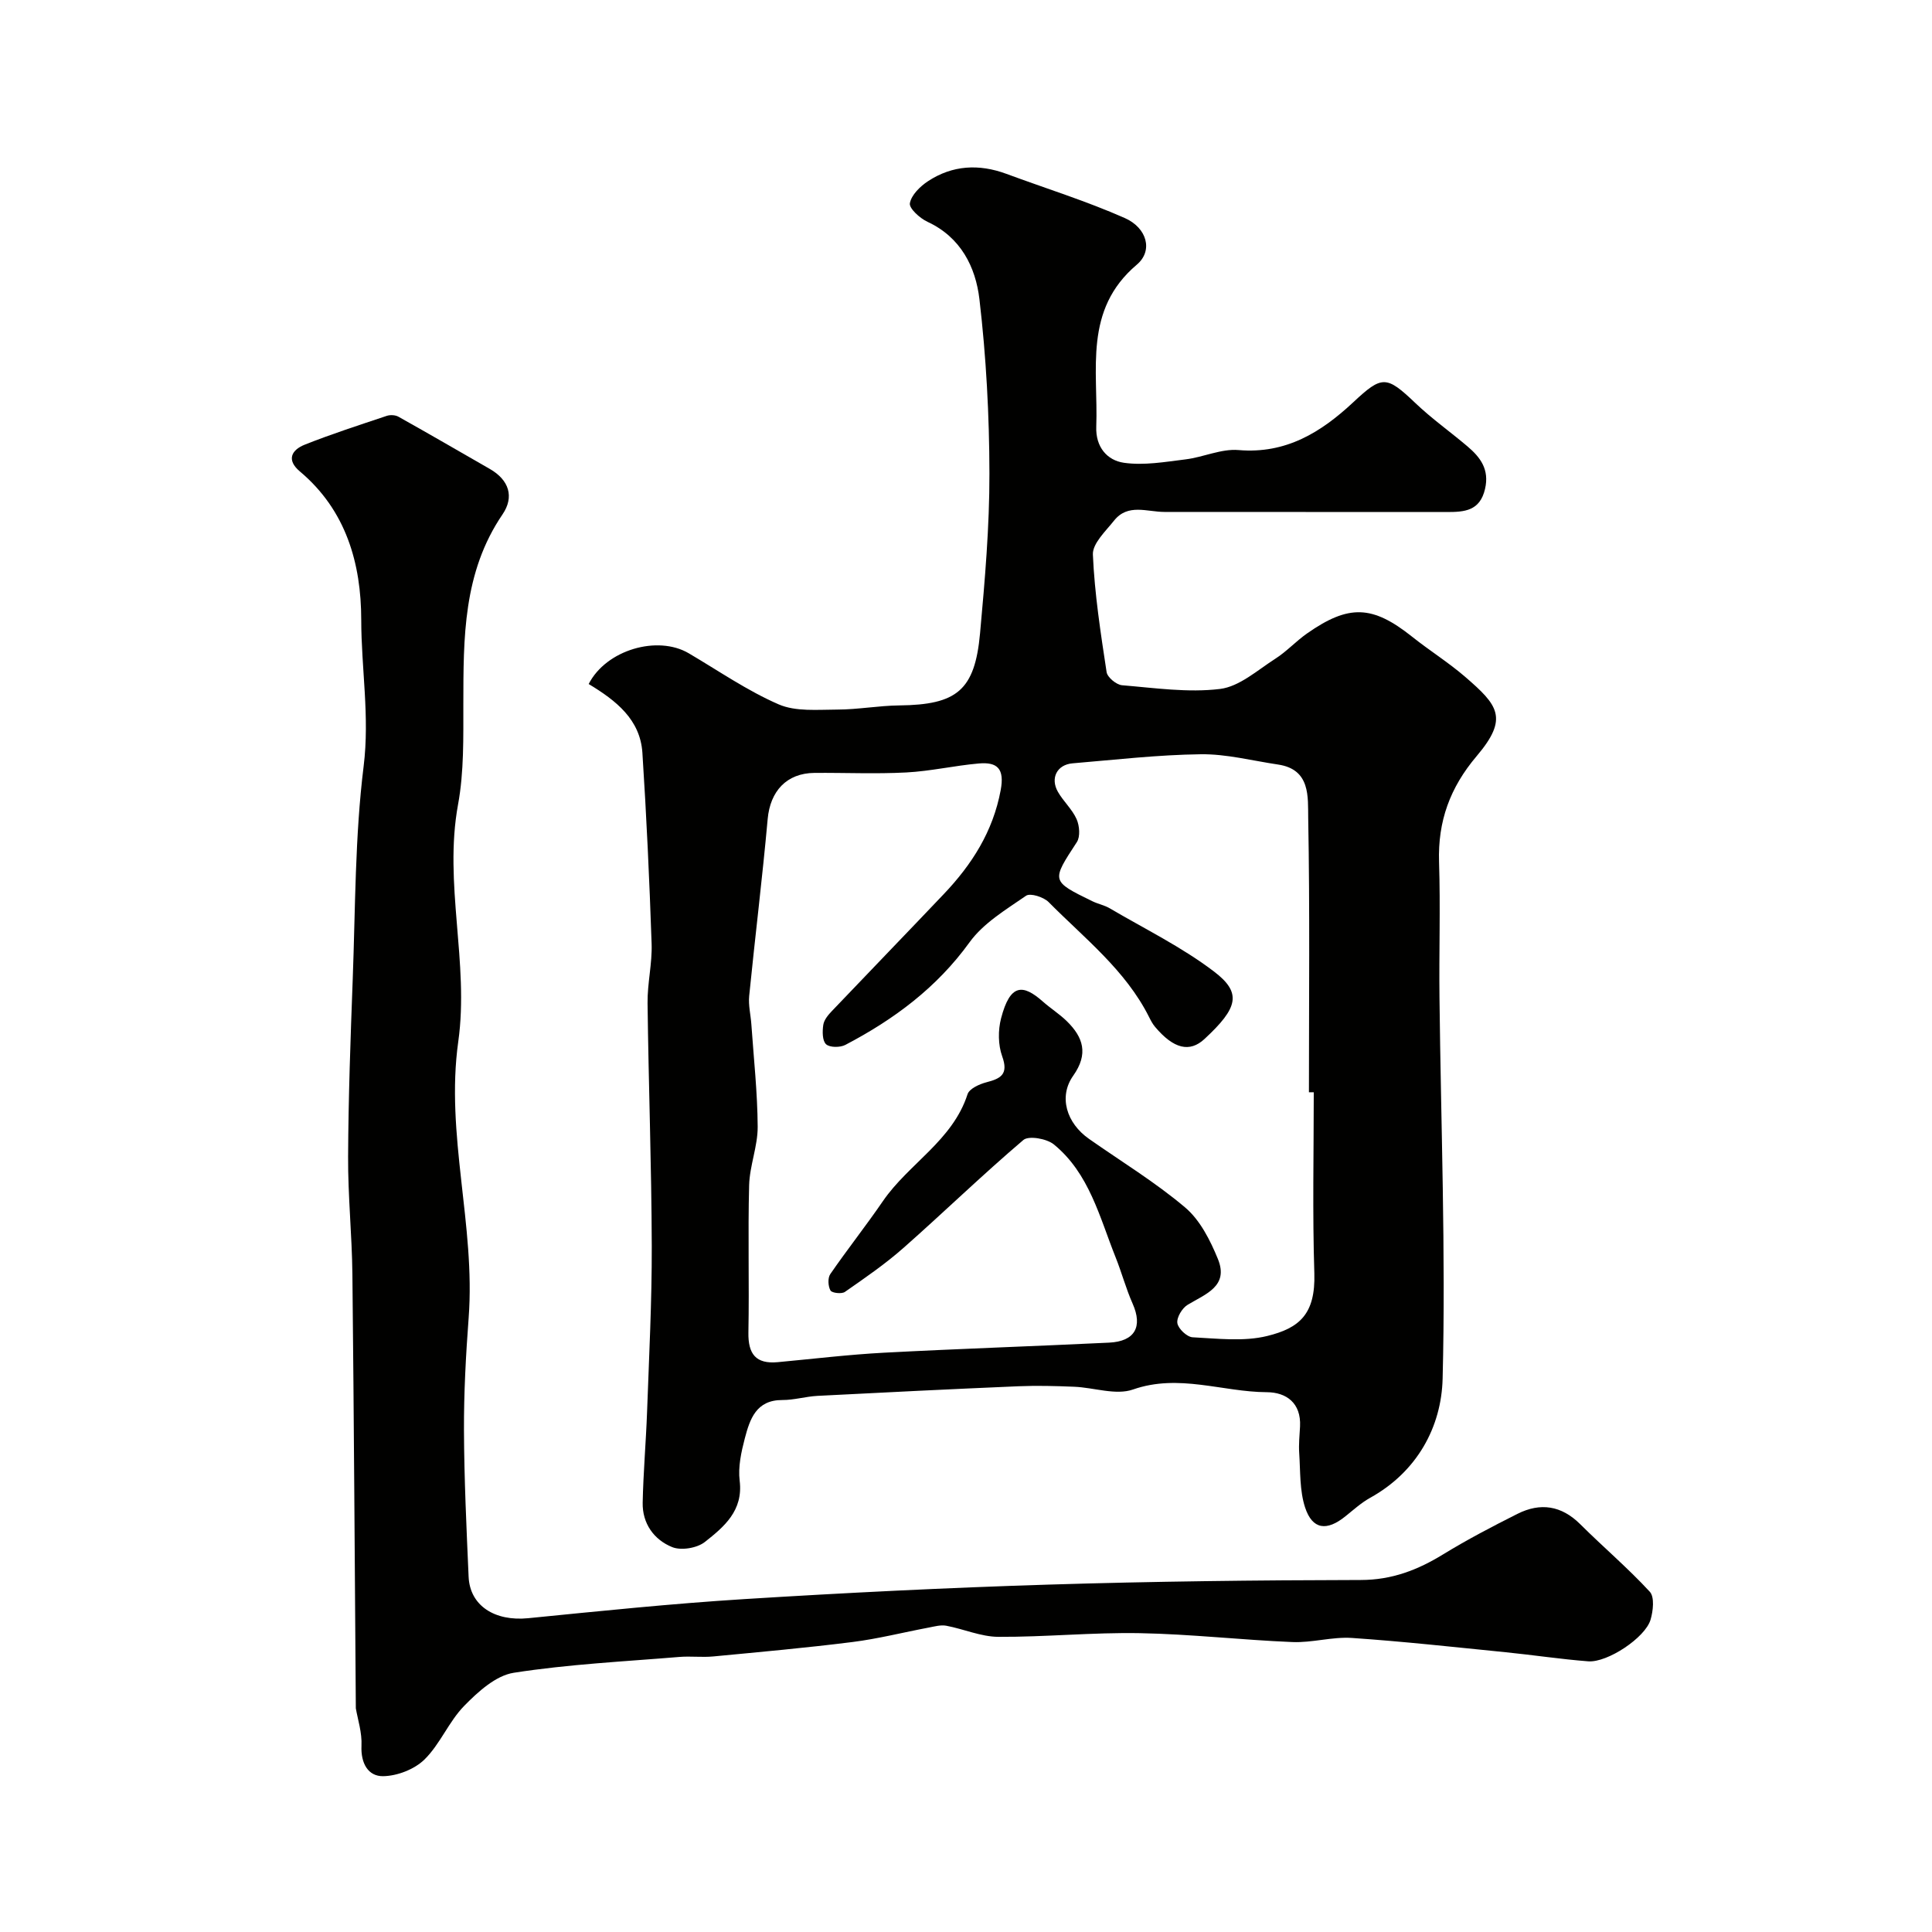
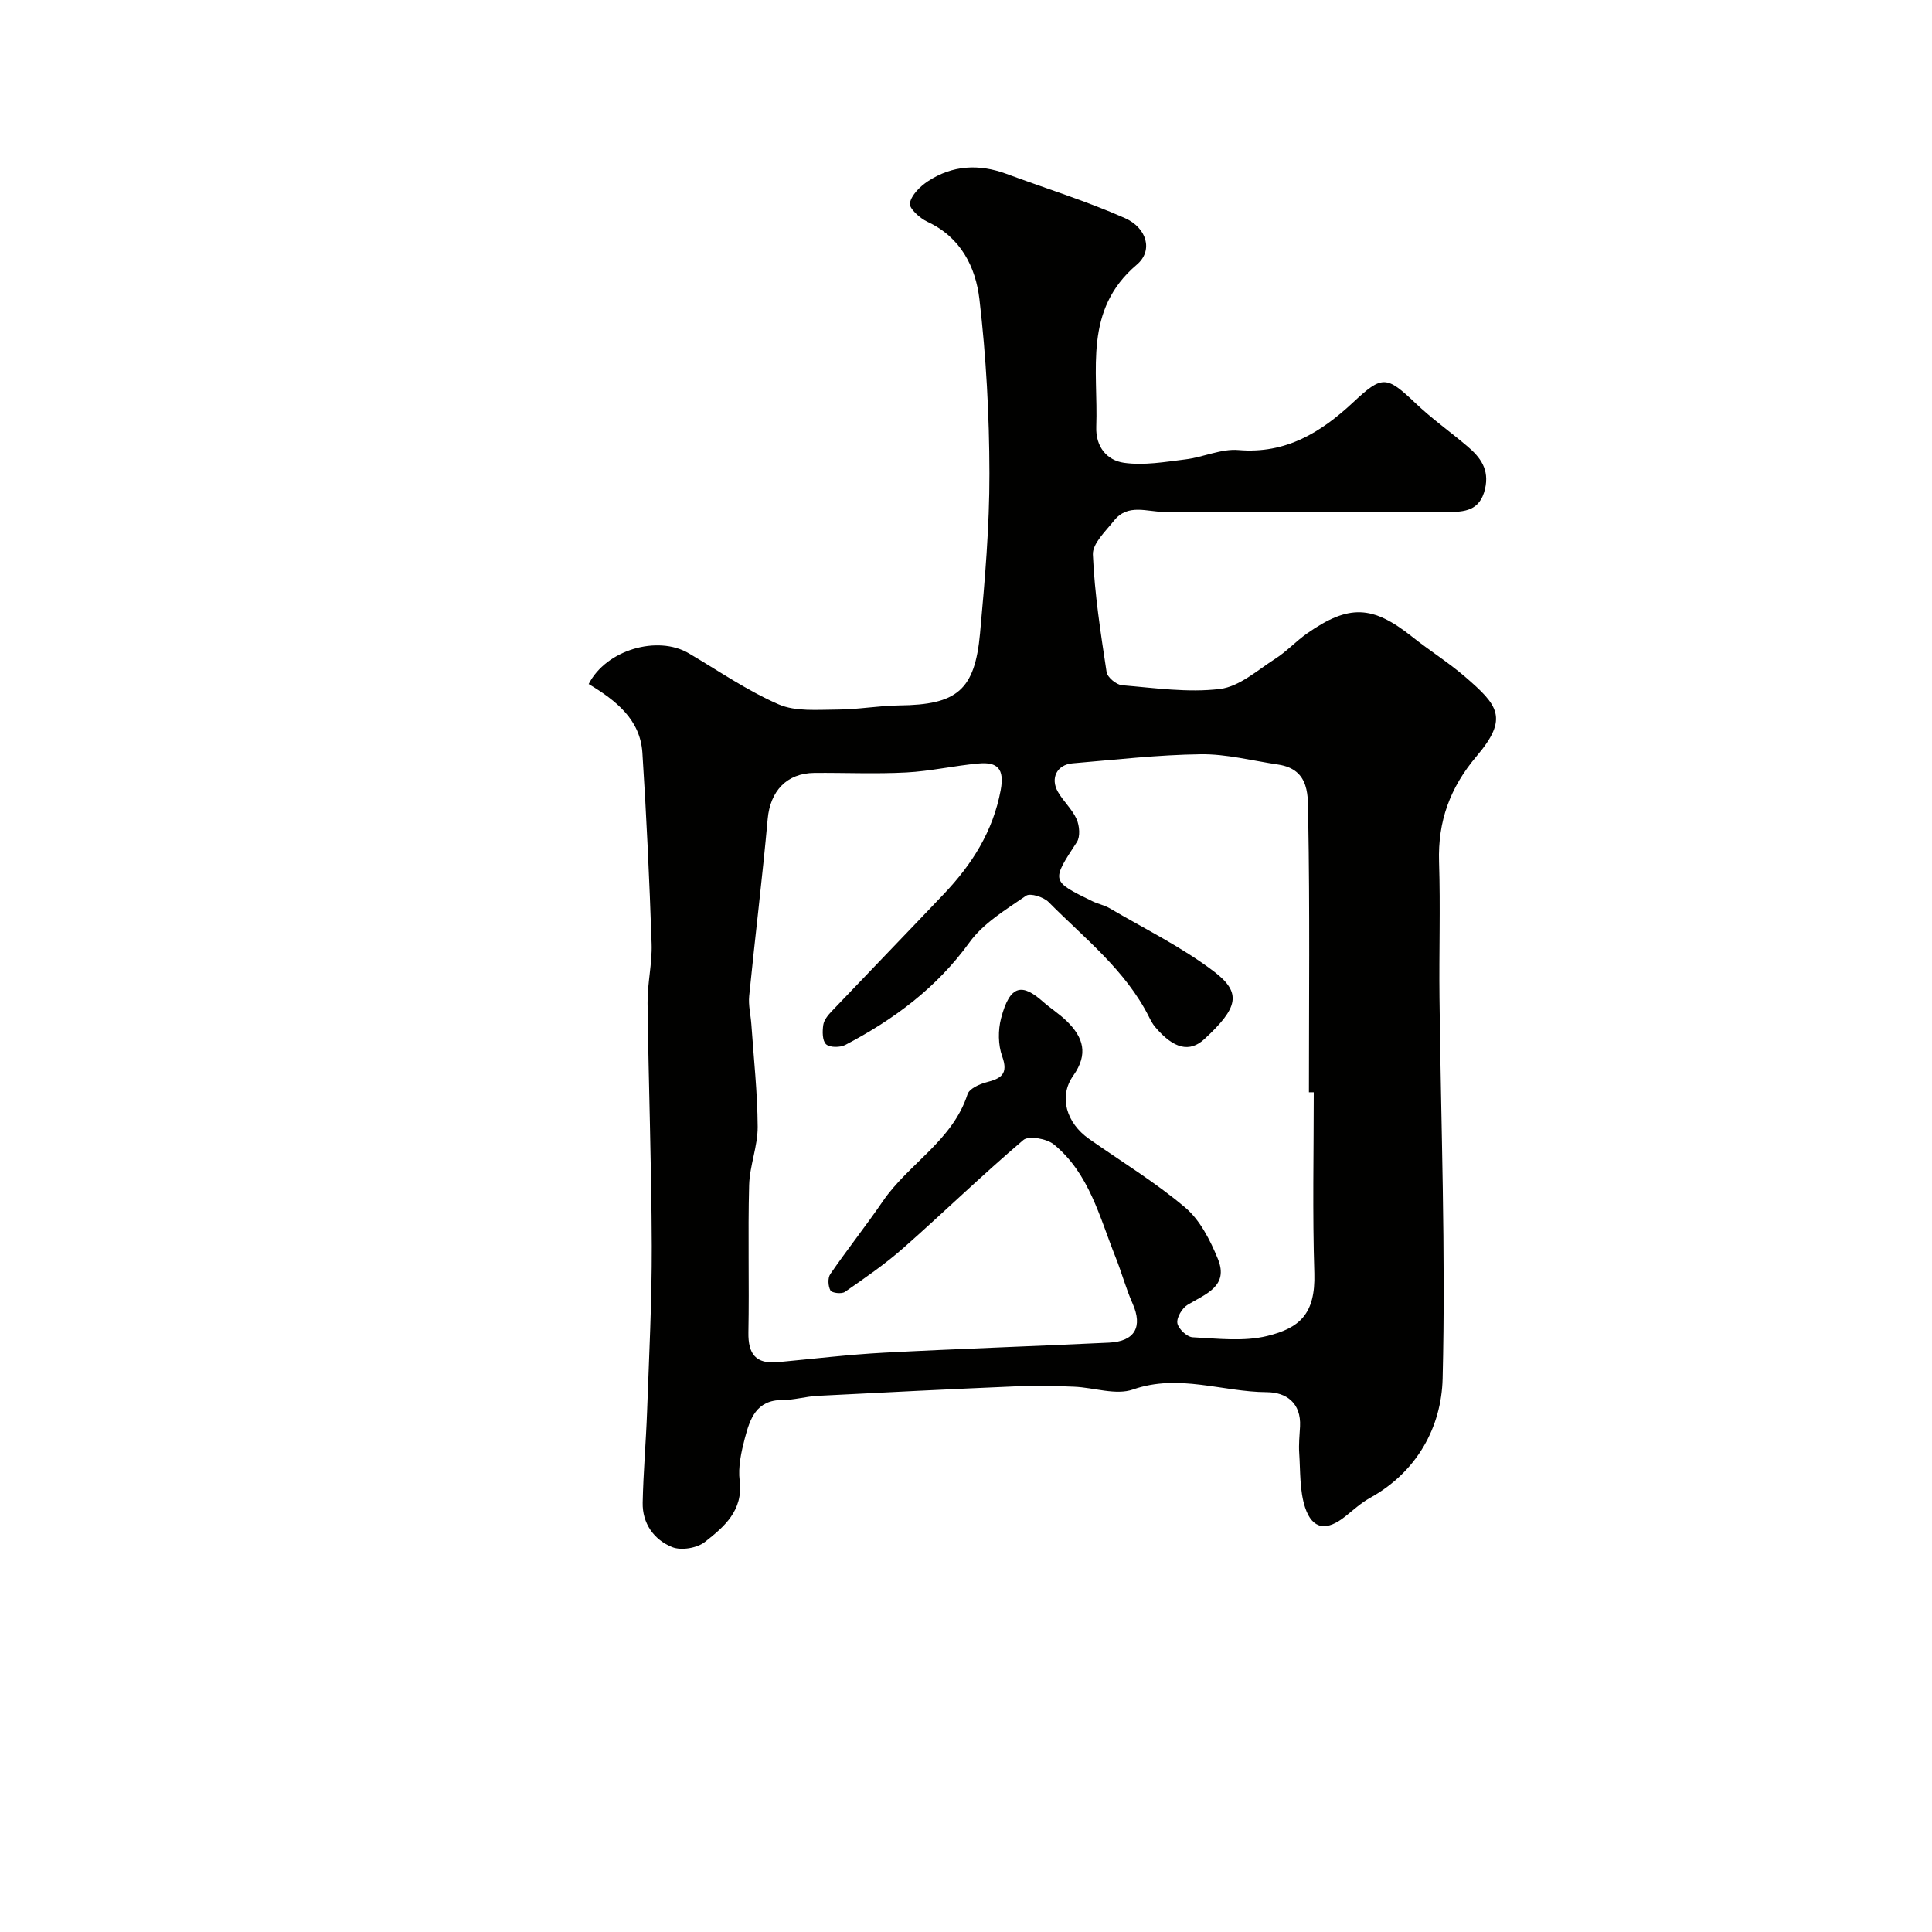
<svg xmlns="http://www.w3.org/2000/svg" enable-background="new 0 0 400 400" viewBox="0 0 400 400">
  <g fill="#010100">
    <path d="m121.88 141.62c3.62-7.09 14.26-10.16 20.71-6.37 6.16 3.62 12.11 7.75 18.62 10.58 3.55 1.54 8.07 1.09 12.15 1.08 4.27-.01 8.53-.81 12.8-.86 11.95-.13 15.67-3.1 16.75-14.94 1-11 1.96-22.05 1.94-33.08-.02-12.04-.67-24.13-2.07-36.08-.78-6.65-3.85-12.83-10.76-16.03-1.57-.73-3.83-2.78-3.64-3.84.31-1.72 2.13-3.5 3.76-4.57 5.06-3.32 10.55-3.61 16.21-1.52 8.19 3.03 16.57 5.63 24.54 9.16 4.58 2.03 5.9 6.75 2.48 9.64-11.1 9.39-7.97 21.79-8.4 33.55-.16 4.22 2.26 6.97 5.71 7.47 4.14.6 8.53-.18 12.77-.7 3.69-.45 7.4-2.24 10.98-1.93 9.82.84 17.11-3.7 23.75-9.9 5.96-5.57 6.84-5.57 12.87.18 3.36 3.21 7.19 5.92 10.74 8.93 2.71 2.29 4.61 4.8 3.67 8.84-1.06 4.57-4.26 4.78-7.89 4.78-19.5-.02-38.99 0-58.49-.02-3.6 0-7.56-1.8-10.42 1.79-1.74 2.19-4.48 4.74-4.39 7.03.35 8.14 1.61 16.26 2.84 24.34.16 1.08 2.02 2.62 3.19 2.72 6.76.56 13.65 1.58 20.29.77 4.02-.49 7.75-3.89 11.44-6.25 2.34-1.49 4.27-3.62 6.55-5.22 8.7-6.1 13.58-5.87 21.79.66 3.57 2.85 7.48 5.29 10.94 8.27 6.83 5.9 9.11 8.55 2.42 16.44-5.52 6.51-8.06 13.49-7.79 21.93.3 9.36-.02 18.73.09 28.1.29 26.29 1.31 52.6.65 78.86-.25 10.01-5.28 19.29-15.01 24.68-1.84 1.02-3.45 2.49-5.11 3.82-3.86 3.12-6.83 2.78-8.35-1.81-1.15-3.5-.97-7.46-1.22-11.23-.13-1.84.07-3.71.17-5.57.24-4.83-2.82-7.06-6.88-7.08-9.21-.05-18.21-3.88-27.7-.56-3.56 1.25-8.1-.41-12.2-.57-3.85-.16-7.72-.26-11.56-.1-13.86.59-27.72 1.27-41.58 1.99-2.43.13-4.84.87-7.26.86-5.45-.02-6.73 3.98-7.78 7.96-.74 2.83-1.41 5.91-1.06 8.74.77 6.22-3.25 9.57-7.21 12.69-1.61 1.27-4.9 1.82-6.77 1.06-3.77-1.53-6.19-4.89-6.1-9.21.13-6.27.68-12.53.91-18.81.41-11.43 1-22.87.97-34.3-.05-16.77-.67-33.53-.87-50.3-.05-4.1.98-8.22.84-12.3-.45-13.19-1.06-26.39-1.91-39.56-.46-6.84-5.39-10.76-11.12-14.21zm150.12 84.52c-.33 0-.67 0-1 0 0-18.93.2-37.86-.15-56.78-.08-4.31.53-10.07-6.24-11.07-5.33-.79-10.68-2.2-16.01-2.13-8.85.11-17.7 1.14-26.54 1.88-3.22.27-4.66 3.07-3.02 5.92 1.13 1.97 2.95 3.59 3.86 5.64.6 1.36.79 3.62.05 4.75-5.28 8.09-5.38 8.04 3.19 12.23 1.16.57 2.5.82 3.61 1.47 7.26 4.27 14.93 8.02 21.59 13.09 5.84 4.44 4.98 7.53-1.96 13.97-3.07 2.85-6.38 2.06-10.23-2.5-.52-.61-.9-1.35-1.26-2.07-4.88-9.71-13.38-16.29-20.79-23.78-1.03-1.04-3.78-1.91-4.66-1.31-4.17 2.88-8.84 5.67-11.72 9.66-6.8 9.41-15.66 15.97-25.71 21.23-1.08.56-3.22.56-3.98-.14-.79-.73-.78-2.67-.58-4 .15-1.03 1-2.06 1.78-2.87 7.71-8.1 15.49-16.13 23.19-24.24 5.8-6.11 10.16-12.91 11.76-21.49.83-4.46-.68-5.87-4.54-5.53-5.02.44-9.99 1.6-15.02 1.86-6.31.33-12.66.04-18.99.09-5.8.05-9.17 3.81-9.69 9.54-1.1 12.23-2.61 24.42-3.83 36.64-.19 1.92.31 3.91.45 5.87.49 7.07 1.27 14.14 1.31 21.22.02 4.02-1.66 8.04-1.77 12.09-.27 10.16.04 20.33-.15 30.48-.08 4.46 1.52 6.59 6.09 6.16 7.33-.68 14.66-1.57 22.01-1.96 15.52-.82 31.05-1.33 46.57-2.08 5.36-.26 7-3.29 4.88-8.07-1.38-3.11-2.26-6.44-3.53-9.61-3.32-8.31-5.45-17.37-12.78-23.36-1.47-1.2-5.2-1.86-6.31-.92-8.48 7.21-16.48 14.98-24.83 22.35-3.78 3.34-7.98 6.22-12.13 9.11-.66.46-2.68.23-2.98-.3-.5-.88-.59-2.59-.04-3.39 3.52-5.11 7.38-9.98 10.89-15.1 5.33-7.77 14.43-12.53 17.53-22.14.37-1.15 2.44-2.09 3.89-2.47 3.04-.78 4.62-1.68 3.28-5.39-.85-2.36-.87-5.39-.23-7.85 1.87-7.19 4.5-7.15 8.65-3.48 1.59 1.41 3.42 2.56 4.94 4.04 3.44 3.36 4.54 6.8 1.35 11.31-3.08 4.34-1.4 9.82 3.28 13.09 6.68 4.69 13.71 8.96 19.91 14.21 3.08 2.61 5.18 6.78 6.76 10.64 2.32 5.67-2.57 7.26-6.27 9.5-1.13.68-2.3 2.63-2.12 3.79s1.99 2.87 3.16 2.93c5.15.26 10.56.93 15.45-.27 6.63-1.63 10-4.49 9.75-12.96-.4-12.5-.12-25-.12-37.5z" />
-     <path d="m73.67 353.68c-.23-30.31-.39-60.1-.71-89.89-.09-8.1-.93-16.2-.89-24.3.06-12.27.5-24.54.96-36.8.55-14.71.45-29.51 2.26-44.07 1.27-10.27-.49-20.21-.5-30.29-.01-11.67-3.14-22.69-12.7-30.72-2.86-2.4-1.71-4.46.99-5.54 5.57-2.22 11.3-4.06 16.99-5.97.72-.24 1.78-.19 2.43.18 6.34 3.55 12.63 7.2 18.93 10.82 3.96 2.28 5.09 5.76 2.61 9.4-8.19 12.03-8.09 25.59-8.11 39.26-.01 6.93.15 14.01-1.09 20.77-3.03 16.45 2.33 32.82.04 49.11-2.7 19.26 3.59 38.05 2.15 57.19-.58 7.75-1 15.53-.97 23.3.04 10.1.52 20.21.96 30.3.26 6.03 5.42 9.29 12.35 8.6 14.88-1.48 29.76-3.02 44.68-3.95 20.95-1.31 41.93-2.35 62.91-3 21.59-.67 43.2-.92 64.8-.96 6.42-.01 11.75-2.07 17.03-5.31 4.98-3.05 10.18-5.77 15.4-8.39 4.73-2.37 9.08-1.73 12.98 2.15 4.74 4.72 9.87 9.07 14.4 13.98 1.01 1.09.7 3.97.16 5.79-1.09 3.72-8.93 8.92-12.9 8.62-5.71-.44-11.38-1.31-17.08-1.88-10.61-1.06-21.22-2.24-31.86-2.96-4.06-.27-8.22 1.02-12.31.85-10.54-.43-21.05-1.65-31.58-1.84-9.76-.18-19.53.81-29.3.76-3.6-.02-7.17-1.62-10.79-2.3-1.14-.21-2.42.15-3.62.38-5.26.99-10.47 2.32-15.77 2.99-9.59 1.21-19.22 2.07-28.85 2.99-2.31.22-4.68-.09-6.99.1-11.46.95-22.99 1.51-34.32 3.28-3.72.58-7.41 3.94-10.26 6.86-3.18 3.25-4.97 7.9-8.2 11.08-2.07 2.04-5.65 3.43-8.58 3.47-3.12.04-4.64-2.69-4.48-6.28.14-2.73-.78-5.49-1.17-7.78z" />
  </g>
</svg>